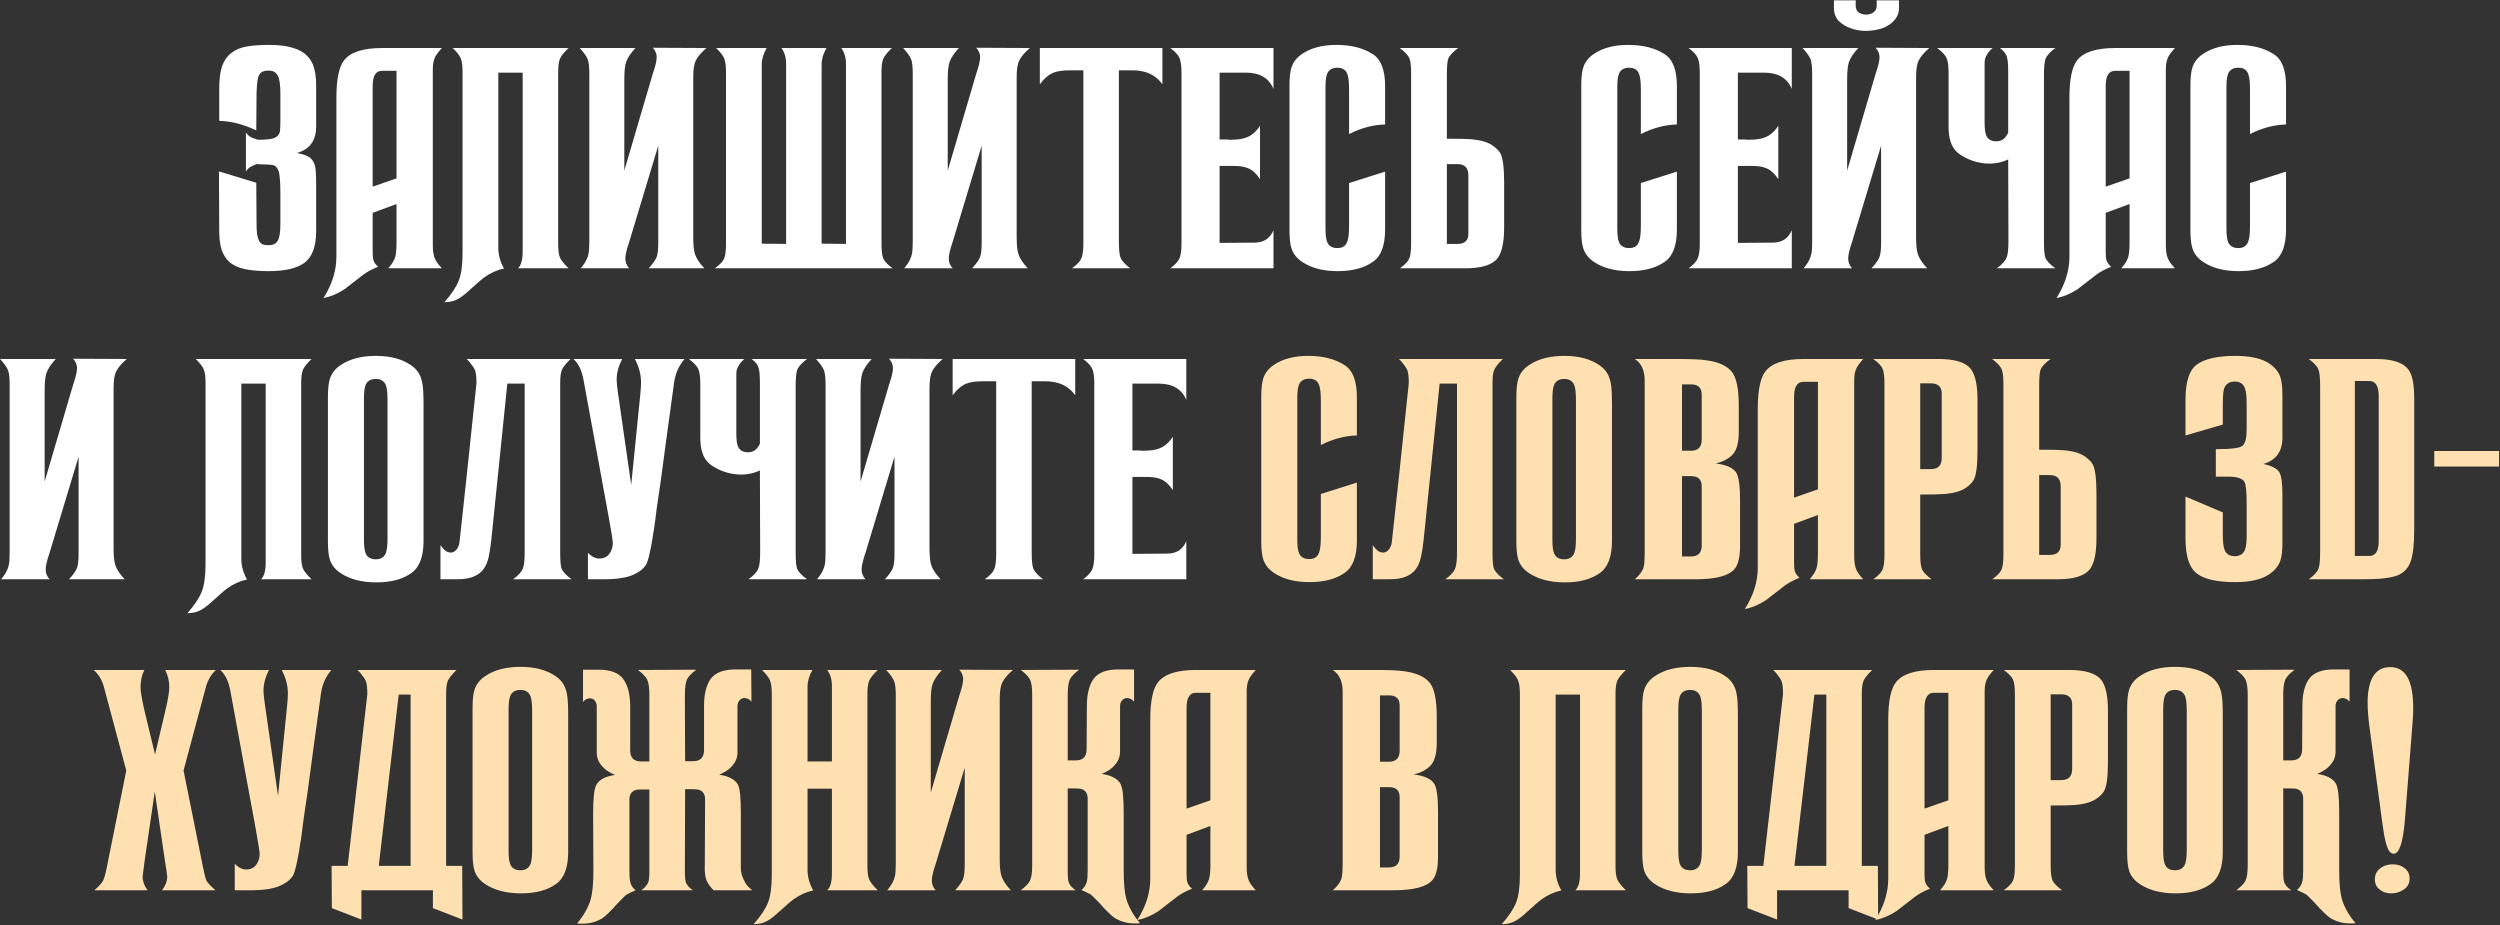
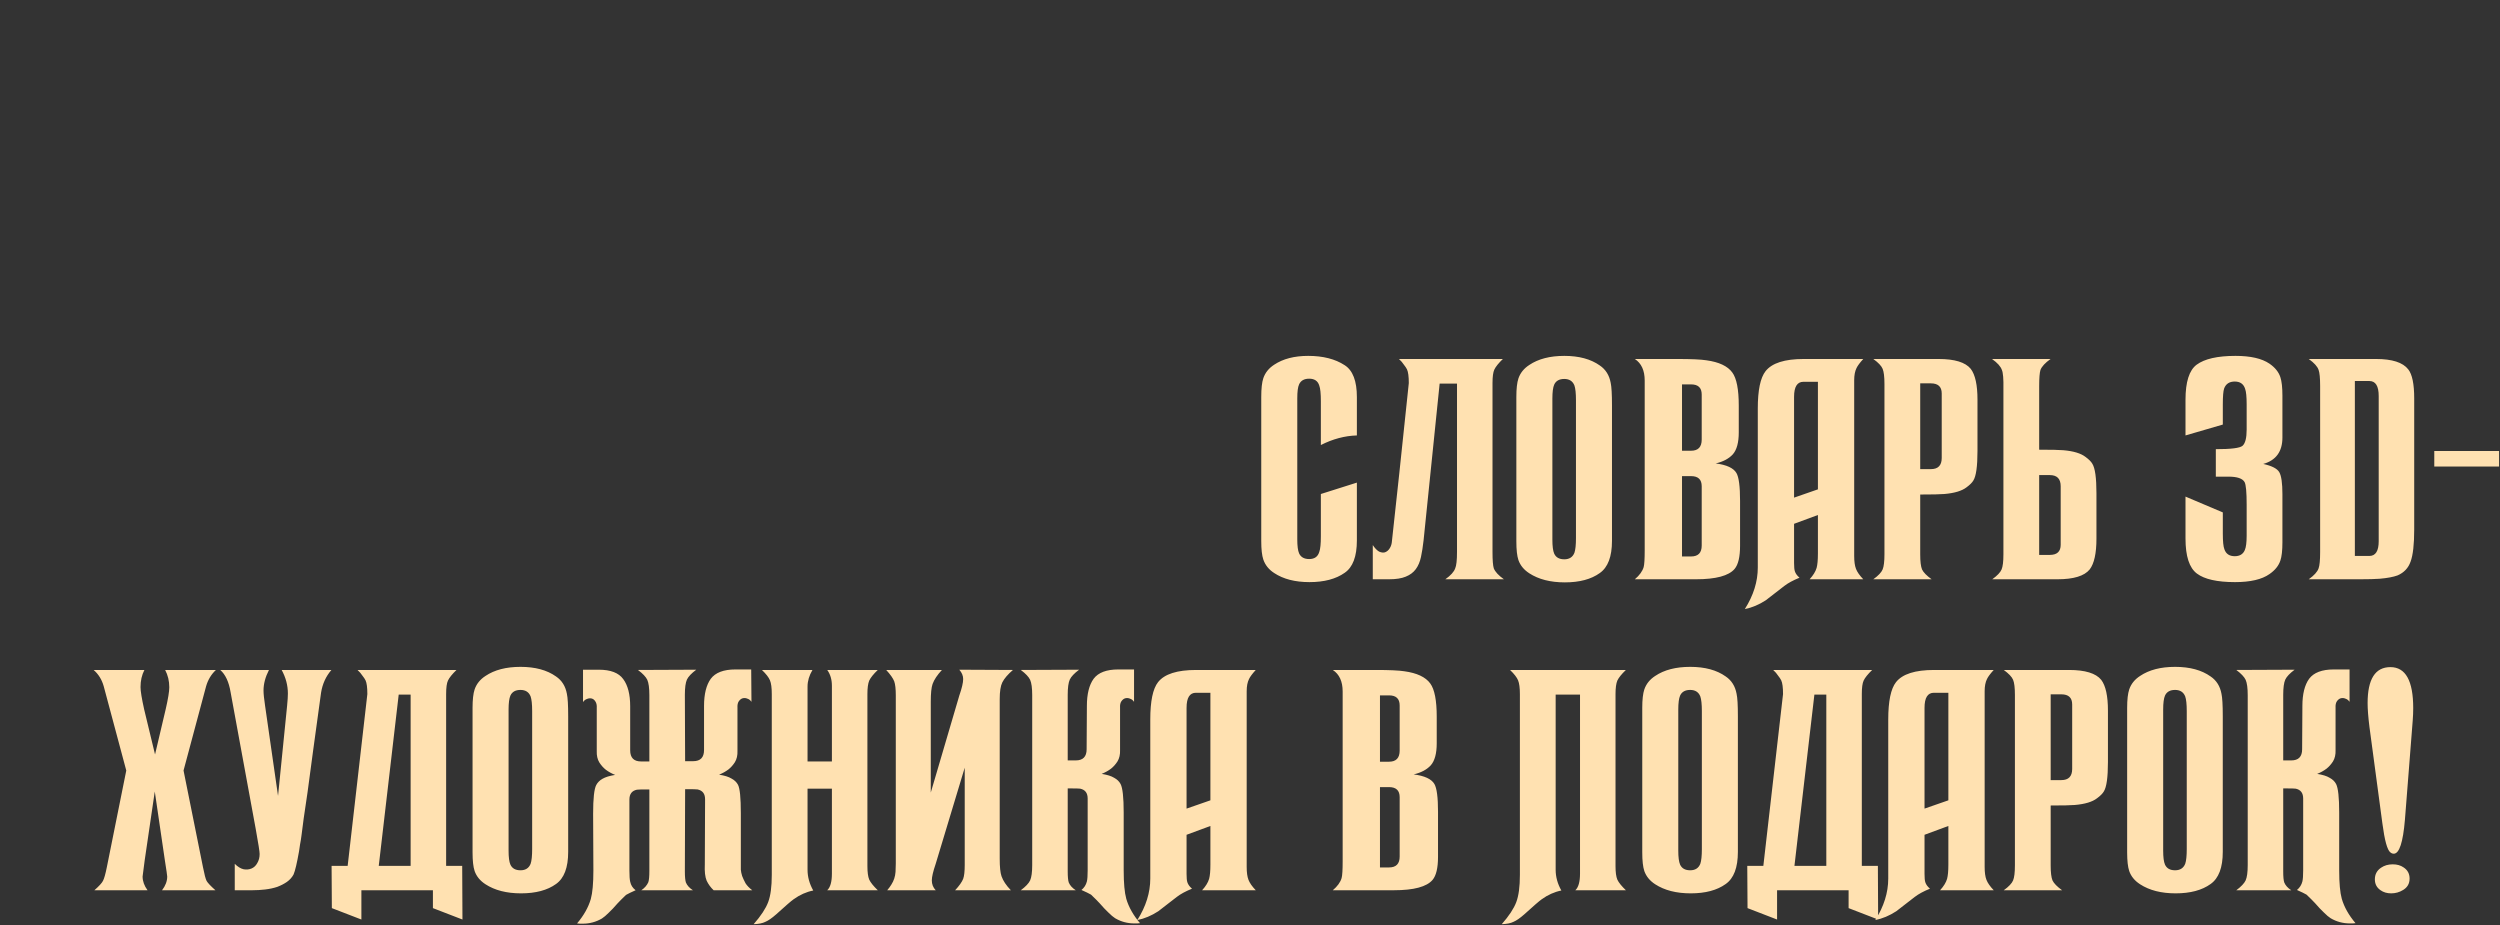
<svg xmlns="http://www.w3.org/2000/svg" width="1640" height="607" viewBox="0 0 1640 607" fill="none">
  <rect x="0" y="0" width="1640" height="607" fill="#333333" stroke="none" />
-   <path d="M171.69 91.68C174.863 91.567 177.3 91.283 179 90.83C180.7 90.263 181.89 89.527 182.57 88.62C183.363 87.6 183.76 86.297 183.76 84.71C183.873 83.123 183.93 81.197 183.93 78.93V61.25C183.93 55.357 183.306 51.39 182.06 49.35C180.926 47.31 178.943 46.29 176.11 46.29C174.636 46.29 173.39 46.517 172.37 46.97C171.463 47.31 170.67 48.047 169.99 49.18C169.423 50.2 169.026 51.673 168.8 53.6C168.573 55.527 168.403 58.077 168.29 61.25L168.12 85.56C159.846 81.593 151.743 79.497 143.81 79.27V58.19C143.81 52.07 144.433 47.14 145.68 43.4C147.04 39.66 149.08 36.77 151.8 34.73C154.52 32.577 157.92 31.16 162 30.48C166.08 29.8 170.953 29.46 176.62 29.46C182.853 29.46 187.953 30.083 191.92 31.33C195.886 32.463 199.003 34.163 201.27 36.43C203.536 38.583 205.123 41.303 206.03 44.59C206.936 47.877 207.39 51.56 207.39 55.64V83.01C207.39 92.19 203.196 97.97 194.81 100.35C197.643 100.917 199.91 101.597 201.61 102.39C203.31 103.183 204.556 104.317 205.35 105.79C206.256 107.15 206.823 108.963 207.05 111.23C207.276 113.497 207.39 116.5 207.39 120.24V151.69C207.39 161.55 204.896 168.407 199.91 172.26C194.923 176 187.046 177.87 176.28 177.87C170.5 177.87 165.513 177.473 161.32 176.68C157.24 175.887 153.84 174.47 151.12 172.43C148.513 170.277 146.586 167.387 145.34 163.76C144.206 160.02 143.696 155.203 143.81 149.31L143.64 112.42L168.12 119.9L168.29 146.08C168.29 149.14 168.403 151.633 168.63 153.56C168.97 155.487 169.423 157.017 169.99 158.15C170.67 159.17 171.463 159.907 172.37 160.36C173.39 160.7 174.636 160.87 176.11 160.87C178.943 160.87 180.926 159.963 182.06 158.15C183.306 156.223 183.93 152.597 183.93 147.27V126.19C183.93 121.657 183.76 118.143 183.42 115.65C183.193 113.157 182.626 111.343 181.72 110.21C180.926 108.963 179.736 108.283 178.15 108.17C176.563 107.943 174.523 107.83 172.03 107.83L168.29 107.66C167.043 108.113 165.796 108.68 164.55 109.36C163.416 109.927 162.34 110.947 161.32 112.42V86.92C162.453 88.507 163.643 89.583 164.89 90.15C166.25 90.603 167.666 91.113 169.14 91.68H171.69ZM289.869 31.5C287.602 33.993 286.129 35.977 285.449 37.45C284.429 39.49 283.919 42.153 283.919 45.44V160.7C283.919 164.327 284.315 167.16 285.109 169.2C285.902 171.24 287.489 173.507 289.869 176H254.679C257.059 173.393 258.589 170.9 259.269 168.52C259.835 166.48 260.119 163.363 260.119 159.17V133.84L244.479 139.62V165.29C244.479 167.897 244.649 169.71 244.989 170.73C245.442 172.203 246.462 173.62 248.049 174.98C243.855 176.68 240.512 178.493 238.019 180.42C230.312 186.427 226.289 189.543 225.949 189.77C221.415 192.717 216.825 194.643 212.179 195.55C217.845 186.597 220.679 177.53 220.679 168.35V63.97C220.679 51.957 222.379 43.797 225.779 39.49C229.972 34.163 238.302 31.5 250.769 31.5H289.869ZM250.599 46.46C246.519 46.46 244.479 49.747 244.479 56.32V122.45L260.119 117.01V46.46H250.599ZM372.964 31.5C370.131 34.22 368.261 36.543 367.354 38.47C366.561 40.397 366.164 43.343 366.164 47.31V160.19C366.164 164.157 366.561 167.103 367.354 169.03C368.261 170.957 370.131 173.28 372.964 176H339.814C341.854 174.073 342.874 170.447 342.874 165.12V47.65H326.894V162.57C326.894 167.217 328.141 171.75 330.634 176.17C326.101 177.077 321.794 179.003 317.714 181.95C316.241 182.97 312.444 186.257 306.324 191.81C303.491 194.303 301.111 195.947 299.184 196.74C297.371 197.647 294.821 198.157 291.534 198.27C296.294 192.83 299.468 188.013 301.054 183.82C302.641 179.627 303.434 173.677 303.434 165.97V47.31C303.434 43.23 303.038 40.227 302.244 38.3C301.451 36.373 299.694 34.107 296.974 31.5H372.964ZM454.766 155.26C454.766 160.7 455.163 164.553 455.956 166.82C456.976 169.767 459.016 172.827 462.076 176H425.526C428.246 173.053 430.003 170.56 430.796 168.52C431.476 166.707 431.816 163.647 431.816 159.34V95.59L412.776 158.66C411.076 163.647 410.226 167.273 410.226 169.54C410.226 172.033 411.076 174.187 412.776 176H380.986C382.12 174.64 383.026 173.393 383.706 172.26C384.5 171.013 385.123 169.71 385.576 168.35C386.03 166.99 386.313 165.517 386.426 163.93C386.54 162.343 386.596 160.53 386.596 158.49V48.16C386.596 43.967 386.256 40.907 385.576 38.98C384.783 36.94 383.026 34.447 380.306 31.5H416.856C413.796 34.787 411.756 37.847 410.736 40.68C409.943 42.947 409.546 46.8 409.546 52.24V111.91L428.246 48.33C429.946 43.457 430.796 39.83 430.796 37.45C430.796 35.297 429.946 33.257 428.246 31.33L463.436 31.5C460.036 34.447 457.713 37.167 456.466 39.66C455.333 41.927 454.766 45.61 454.766 50.71V155.26ZM468.943 176C472.229 173.62 474.269 171.467 475.063 169.54C475.856 167.613 476.253 164.327 476.253 159.68V47.31C476.253 43.23 475.856 40.227 475.063 38.3C474.269 36.373 472.513 34.107 469.793 31.5H502.943C500.789 35.127 499.713 38.753 499.713 42.38V159.85L515.693 160.02V41.87C515.693 37.79 514.673 34.333 512.633 31.5H542.213C540.059 35.127 538.983 38.753 538.983 42.38V159.85L554.963 160.02V41.87C554.963 37.79 553.943 34.333 551.903 31.5H585.053C582.219 34.22 580.349 36.543 579.443 38.47C578.649 40.397 578.253 43.343 578.253 47.31V159.68C578.253 164.327 578.649 167.613 579.443 169.54C580.236 171.467 582.276 173.62 585.563 176H468.943ZM666.934 155.26C666.934 160.7 667.331 164.553 668.124 166.82C669.144 169.767 671.184 172.827 674.244 176H637.694C640.414 173.053 642.171 170.56 642.964 168.52C643.644 166.707 643.984 163.647 643.984 159.34V95.59L624.944 158.66C623.244 163.647 622.394 167.273 622.394 169.54C622.394 172.033 623.244 174.187 624.944 176H593.154C594.287 174.64 595.194 173.393 595.874 172.26C596.667 171.013 597.291 169.71 597.744 168.35C598.197 166.99 598.481 165.517 598.594 163.93C598.707 162.343 598.764 160.53 598.764 158.49V48.16C598.764 43.967 598.424 40.907 597.744 38.98C596.951 36.94 595.194 34.447 592.474 31.5H629.024C625.964 34.787 623.924 37.847 622.904 40.68C622.111 42.947 621.714 46.8 621.714 52.24V111.91L640.414 48.33C642.114 43.457 642.964 39.83 642.964 37.45C642.964 35.297 642.114 33.257 640.414 31.33L675.604 31.5C672.204 34.447 669.881 37.167 668.634 39.66C667.501 41.927 666.934 45.61 666.934 50.71V155.26ZM733.981 158.15C733.981 163.477 734.321 167.047 735.001 168.86C735.907 171.127 738.061 173.507 741.461 176H703.211C706.497 173.62 708.537 171.467 709.331 169.54C710.237 167.613 710.691 164.327 710.691 159.68V46.12H701.851C697.317 46.12 693.747 46.63 691.141 47.65C687.854 49.01 684.851 51.56 682.131 55.3V31.5H762.541V55.3C758.234 49.18 751.661 46.12 742.821 46.12H733.981V158.15ZM835.411 31.5V58.36C832.464 51.22 826.401 47.65 817.221 47.65H800.051V91.51H804.811C805.944 91.623 806.397 91.68 806.171 91.68C806.057 91.68 806.284 91.68 806.851 91.68C811.724 91.68 815.351 91.17 817.731 90.15C821.131 88.903 824.077 86.353 826.571 82.5V117.52C824.191 113.893 821.584 111.513 818.751 110.38C816.484 109.36 813.311 108.85 809.231 108.85H800.051V159.34L822.831 159.17C828.951 159.17 833.144 156.45 835.411 151.01V176H767.751C770.811 173.733 772.794 171.58 773.701 169.54C774.607 167.5 775.061 164.213 775.061 159.68V47.82C775.061 43.287 774.607 40 773.701 37.96C772.794 35.92 770.811 33.767 767.751 31.5H835.411ZM884.994 87.94V59.21C884.994 54.223 884.654 50.823 883.974 49.01C883.067 45.95 880.857 44.42 877.344 44.42C874.057 44.42 871.847 45.667 870.714 48.16C869.92 49.86 869.524 52.92 869.524 57.34V149.82C869.524 154.127 869.92 157.187 870.714 159C871.847 161.493 874.057 162.74 877.344 162.74C880.857 162.74 883.067 161.153 883.974 157.98C884.654 156.167 884.994 152.767 884.994 147.78V120.07L908.624 112.59V150.5C908.624 161.04 905.96 168.123 900.634 171.75C894.854 175.83 887.147 177.87 877.514 177.87C868.107 177.87 860.4 175.887 854.394 171.92C850.88 169.653 848.5 166.707 847.254 163.08C846.347 160.36 845.894 156.337 845.894 151.01V56.32C845.894 50.88 846.347 46.8 847.254 44.08C848.5 40.453 850.88 37.507 854.394 35.24C860.174 31.387 867.597 29.46 876.664 29.46C886.41 29.46 894.4 31.5 900.634 35.58C905.96 38.98 908.624 45.95 908.624 56.49V81.65C900.69 81.877 892.814 83.973 884.994 87.94ZM949.145 160.02H956.115C960.875 160.02 963.255 157.81 963.255 153.39V114.97C963.255 110.097 960.875 107.66 956.115 107.66H949.145V160.02ZM925.685 51.05C925.798 44.59 925.458 40.453 924.665 38.64C923.871 36.373 921.718 33.993 918.205 31.5H956.625C953.111 33.993 950.901 36.373 949.995 38.64C949.428 40.453 949.145 44.023 949.145 49.35V91C957.078 91 962.348 91.113 964.955 91.34C971.641 91.907 976.515 93.38 979.575 95.76C981.728 97.347 983.201 98.82 983.995 100.18C985.808 103.013 986.715 109.473 986.715 119.56V149.31C986.715 158.943 985.241 165.687 982.295 169.54C978.781 173.847 971.755 176 961.215 176H918.375C921.661 173.62 923.701 171.467 924.495 169.54C925.288 167.613 925.685 164.327 925.685 159.68V51.05ZM1076.41 87.94V59.21C1076.41 54.223 1076.07 50.823 1075.39 49.01C1074.48 45.95 1072.27 44.42 1068.76 44.42C1065.47 44.42 1063.26 45.667 1062.13 48.16C1061.34 49.86 1060.94 52.92 1060.94 57.34V149.82C1060.94 154.127 1061.34 157.187 1062.13 159C1063.26 161.493 1065.47 162.74 1068.76 162.74C1072.27 162.74 1074.48 161.153 1075.39 157.98C1076.07 156.167 1076.41 152.767 1076.41 147.78V120.07L1100.04 112.59V150.5C1100.04 161.04 1097.38 168.123 1092.05 171.75C1086.27 175.83 1078.56 177.87 1068.93 177.87C1059.52 177.87 1051.82 175.887 1045.81 171.92C1042.3 169.653 1039.92 166.707 1038.67 163.08C1037.76 160.36 1037.31 156.337 1037.31 151.01V56.32C1037.31 50.88 1037.76 46.8 1038.67 44.08C1039.92 40.453 1042.3 37.507 1045.81 35.24C1051.59 31.387 1059.01 29.46 1068.08 29.46C1077.83 29.46 1085.82 31.5 1092.05 35.58C1097.38 38.98 1100.04 45.95 1100.04 56.49V81.65C1092.11 81.877 1084.23 83.973 1076.41 87.94ZM1175.41 31.5V58.36C1172.46 51.22 1166.4 47.65 1157.22 47.65H1140.05V91.51H1144.81C1145.94 91.623 1146.4 91.68 1146.17 91.68C1146.06 91.68 1146.28 91.68 1146.85 91.68C1151.72 91.68 1155.35 91.17 1157.73 90.15C1161.13 88.903 1164.08 86.353 1166.57 82.5V117.52C1164.19 113.893 1161.58 111.513 1158.75 110.38C1156.48 109.36 1153.31 108.85 1149.23 108.85H1140.05V159.34L1162.83 159.17C1168.95 159.17 1173.14 156.45 1175.41 151.01V176H1107.75C1110.81 173.733 1112.79 171.58 1113.7 169.54C1114.61 167.5 1115.06 164.213 1115.06 159.68V47.82C1115.06 43.287 1114.61 40 1113.7 37.96C1112.79 35.92 1110.81 33.767 1107.75 31.5H1175.41ZM1256.95 155.26C1256.95 160.7 1257.35 164.553 1258.14 166.82C1259.16 169.767 1261.2 172.827 1264.26 176H1227.71C1230.43 173.053 1232.19 170.56 1232.98 168.52C1233.66 166.707 1234 163.647 1234 159.34V95.59L1214.96 158.66C1213.26 163.647 1212.41 167.273 1212.41 169.54C1212.41 172.033 1213.26 174.187 1214.96 176H1183.17C1184.31 174.64 1185.21 173.393 1185.89 172.26C1186.69 171.013 1187.31 169.71 1187.76 168.35C1188.22 166.99 1188.5 165.517 1188.61 163.93C1188.73 162.343 1188.78 160.53 1188.78 158.49V48.16C1188.78 43.967 1188.44 40.907 1187.76 38.98C1186.97 36.94 1185.21 34.447 1182.49 31.5H1219.04C1215.98 34.787 1213.94 37.847 1212.92 40.68C1212.13 42.947 1211.73 46.8 1211.73 52.24V111.91L1230.43 48.33C1232.13 43.457 1232.98 39.83 1232.98 37.45C1232.98 35.297 1232.13 33.257 1230.43 31.33L1265.62 31.5C1262.22 34.447 1259.9 37.167 1258.65 39.66C1257.52 41.927 1256.95 45.61 1256.95 50.71V155.26ZM1231.11 0.22H1245.73V5.15C1245.73 8.437 1244.66 11.213 1242.5 13.48C1240.46 15.747 1237.86 17.447 1234.68 18.58C1231.51 19.6 1228.05 20.167 1224.31 20.28C1220.69 20.28 1217.29 19.713 1214.11 18.58C1210.94 17.447 1208.28 15.803 1206.12 13.65C1204.08 11.383 1203.06 8.55 1203.06 5.15V0.22H1217.34V3.79C1217.34 5.717 1218.02 7.19 1219.38 8.21C1220.86 9.117 1222.44 9.57 1224.14 9.57C1225.96 9.57 1227.54 9.117 1228.9 8.21C1230.38 7.19 1231.11 5.717 1231.11 3.79V0.22ZM1317.54 158.15L1317.37 104.6C1312.5 106.867 1307.28 107.717 1301.73 107.15C1296.29 106.583 1291.25 104.827 1286.6 101.88C1283.2 99.84 1280.88 96.893 1279.63 93.04C1278.61 90.207 1278.16 86.183 1278.27 80.97V47.82C1278.27 43.287 1277.82 40 1276.91 37.96C1276 36.033 1273.96 33.88 1270.79 31.5H1307.17C1304.45 33.767 1302.75 36.317 1302.07 39.15C1301.96 39.717 1301.9 40.85 1301.9 42.55C1301.9 44.25 1301.9 46.517 1301.9 49.35V80.29C1301.9 84.597 1302.3 87.543 1303.09 89.13C1304.22 91.51 1306.38 92.7 1309.55 92.7C1311.02 92.7 1312.38 92.36 1313.63 91.68C1314.99 90.887 1316.24 89.357 1317.37 87.09V47.48C1317.37 42.607 1317.14 39.49 1316.69 38.13C1316.24 35.637 1314.65 33.427 1311.93 31.5H1348.31C1344.91 33.993 1342.76 36.373 1341.85 38.64C1341.17 40.567 1340.83 44.137 1340.83 49.35V158.15C1340.83 163.477 1341.11 167.047 1341.68 168.86C1342.59 171.127 1344.8 173.507 1348.31 176H1309.89C1313.4 173.507 1315.56 171.127 1316.35 168.86C1317.14 167.047 1317.54 163.477 1317.54 158.15ZM1426.74 31.5C1424.48 33.993 1423 35.977 1422.32 37.45C1421.3 39.49 1420.79 42.153 1420.79 45.44V160.7C1420.79 164.327 1421.19 167.16 1421.98 169.2C1422.78 171.24 1424.36 173.507 1426.74 176H1391.55C1393.93 173.393 1395.46 170.9 1396.14 168.52C1396.71 166.48 1396.99 163.363 1396.99 159.17V133.84L1381.35 139.62V165.29C1381.35 167.897 1381.52 169.71 1381.86 170.73C1382.32 172.203 1383.34 173.62 1384.92 174.98C1380.73 176.68 1377.39 178.493 1374.89 180.42C1367.19 186.427 1363.16 189.543 1362.82 189.77C1358.29 192.717 1353.7 194.643 1349.05 195.55C1354.72 186.597 1357.55 177.53 1357.55 168.35V63.97C1357.55 51.957 1359.25 43.797 1362.65 39.49C1366.85 34.163 1375.18 31.5 1387.64 31.5H1426.74ZM1387.47 46.46C1383.39 46.46 1381.35 49.747 1381.35 56.32V122.45L1396.99 117.01V46.46H1387.47ZM1476.01 87.94V59.21C1476.01 54.223 1475.67 50.823 1474.99 49.01C1474.08 45.95 1471.87 44.42 1468.36 44.42C1465.07 44.42 1462.86 45.667 1461.73 48.16C1460.94 49.86 1460.54 52.92 1460.54 57.34V149.82C1460.54 154.127 1460.94 157.187 1461.73 159C1462.86 161.493 1465.07 162.74 1468.36 162.74C1471.87 162.74 1474.08 161.153 1474.99 157.98C1475.67 156.167 1476.01 152.767 1476.01 147.78V120.07L1499.64 112.59V150.5C1499.64 161.04 1496.98 168.123 1491.65 171.75C1485.87 175.83 1478.16 177.87 1468.53 177.87C1459.12 177.87 1451.42 175.887 1445.41 171.92C1441.9 169.653 1439.52 166.707 1438.27 163.08C1437.36 160.36 1436.91 156.337 1436.91 151.01V56.32C1436.91 50.88 1437.36 46.8 1438.27 44.08C1439.52 40.453 1441.9 37.507 1445.41 35.24C1451.19 31.387 1458.61 29.46 1467.68 29.46C1477.43 29.46 1485.42 31.5 1491.65 35.58C1496.98 38.98 1499.64 45.95 1499.64 56.49V81.65C1491.71 81.877 1483.83 83.973 1476.01 87.94ZM74.507 359.26C74.507 364.7 74.904 368.553 75.697 370.82C76.717 373.767 78.757 376.827 81.817 380H45.267C47.987 377.053 49.744 374.56 50.537 372.52C51.217 370.707 51.557 367.647 51.557 363.34V299.59L32.517 362.66C30.817 367.647 29.967 371.273 29.967 373.54C29.967 376.033 30.817 378.187 32.517 380H0.727C1.861 378.64 2.767 377.393 3.447 376.26C4.241 375.013 4.864 373.71 5.317 372.35C5.771 370.99 6.054 369.517 6.167 367.93C6.281 366.343 6.337 364.53 6.337 362.49V252.16C6.337 247.967 5.997 244.907 5.317 242.98C4.524 240.94 2.767 238.447 0.047 235.5H36.597C33.537 238.787 31.497 241.847 30.477 244.68C29.684 246.947 29.287 250.8 29.287 256.24V315.91L47.987 252.33C49.687 247.457 50.537 243.83 50.537 241.45C50.537 239.297 49.687 237.257 47.987 235.33L83.177 235.5C79.777 238.447 77.454 241.167 76.207 243.66C75.074 245.927 74.507 249.61 74.507 254.71V359.26ZM204.375 235.5C201.542 238.22 199.672 240.543 198.765 242.47C197.972 244.397 197.575 247.343 197.575 251.31V364.19C197.575 368.157 197.972 371.103 198.765 373.03C199.672 374.957 201.542 377.28 204.375 380H171.225C173.265 378.073 174.285 374.447 174.285 369.12V251.65H158.305V366.57C158.305 371.217 159.552 375.75 162.045 380.17C157.512 381.077 153.205 383.003 149.125 385.95C147.652 386.97 143.855 390.257 137.735 395.81C134.902 398.303 132.522 399.947 130.595 400.74C128.782 401.647 126.232 402.157 122.945 402.27C127.705 396.83 130.879 392.013 132.465 387.82C134.052 383.627 134.845 377.677 134.845 369.97V251.31C134.845 247.23 134.449 244.227 133.655 242.3C132.862 240.373 131.105 238.107 128.385 235.5H204.375ZM277.847 354.84C277.847 365.153 275.184 372.18 269.857 375.92C264.191 380 256.541 382.04 246.907 382.04C237.501 382.04 229.737 380.057 223.617 376.09C220.104 373.823 217.724 370.933 216.477 367.42C215.571 364.7 215.117 360.62 215.117 355.18V260.32C215.117 254.993 215.571 250.97 216.477 248.25C217.724 244.623 220.104 241.677 223.617 239.41C229.511 235.443 237.161 233.46 246.567 233.46C256.201 233.46 263.964 235.557 269.857 239.75C273.711 242.357 276.091 246.153 276.997 251.14C277.564 253.633 277.847 258.507 277.847 265.76V354.84ZM254.217 262.53C254.217 257.997 253.877 254.767 253.197 252.84C252.064 250.007 249.854 248.59 246.567 248.59C243.281 248.59 241.071 249.837 239.937 252.33C239.144 254.143 238.747 257.203 238.747 261.51V353.99C238.747 358.297 239.144 361.357 239.937 363.17C241.071 365.663 243.281 366.91 246.567 366.91C249.854 366.91 252.064 365.493 253.197 362.66C253.877 360.733 254.217 357.503 254.217 352.97V262.53ZM322.262 354.5C321.809 358.58 321.242 362.207 320.562 365.38C319.882 368.553 318.749 371.217 317.162 373.37C315.576 375.523 313.366 377.167 310.532 378.3C307.812 379.433 304.186 380 299.652 380H288.942V357.56C290.302 359.6 291.662 361.017 293.022 361.81C294.496 362.49 295.799 362.66 296.932 362.32C298.179 361.867 299.199 361.017 299.992 359.77C300.899 358.41 301.409 356.767 301.522 354.84L306.282 310.98L312.572 251.31C312.572 247.003 312.176 244 311.382 242.3C310.929 241.393 310.249 240.373 309.342 239.24C308.549 237.993 307.472 236.747 306.112 235.5H374.282C371.449 238.22 369.579 240.543 368.672 242.47C367.879 244.17 367.482 247.117 367.482 251.31V362.15C367.482 367.477 367.766 371.047 368.332 372.86C369.239 375.127 371.449 377.507 374.962 380H336.542C340.056 377.507 342.209 375.127 343.002 372.86C343.796 371.047 344.192 367.477 344.192 362.15V251.65H332.802L322.262 354.5ZM397.235 380H385.675V362.66C387.602 364.587 389.528 365.777 391.455 366.23C393.382 366.57 395.138 366.4 396.725 365.72C398.312 365.04 399.558 363.85 400.465 362.15C401.485 360.45 401.995 358.467 401.995 356.2C401.995 354.727 401.145 349.287 399.445 339.88L382.955 250.12C381.822 243.32 379.555 238.447 376.155 235.5H408.115C405.735 240.147 404.545 244.623 404.545 248.93C404.545 251.083 404.885 254.427 405.565 258.96L414.065 318.12L420.015 258.96C420.355 255.56 420.525 252.897 420.525 250.97C420.525 245.643 419.165 240.487 416.445 235.5H449.085C445.458 239.693 443.192 244.68 442.285 250.46C440.245 265.533 438.488 278.34 437.015 288.88C435.655 299.42 434.465 308.317 433.445 315.57C432.425 322.71 431.575 328.49 430.895 332.91C430.328 337.217 429.875 340.73 429.535 343.45C429.195 346.17 428.855 348.323 428.515 349.91C428.288 351.383 428.062 352.913 427.835 354.5C426.475 362.207 425.285 367.25 424.265 369.63C423.245 371.557 421.772 373.2 419.845 374.56C418.032 375.807 415.935 376.883 413.555 377.79C411.175 378.583 408.568 379.15 405.735 379.49C402.902 379.83 400.068 380 397.235 380ZM498.668 362.15L498.498 308.6C493.625 310.867 488.411 311.717 482.858 311.15C477.418 310.583 472.375 308.827 467.728 305.88C464.328 303.84 462.005 300.893 460.758 297.04C459.738 294.207 459.285 290.183 459.398 284.97V251.82C459.398 247.287 458.945 244 458.038 241.96C457.131 240.033 455.091 237.88 451.918 235.5H488.298C485.578 237.767 483.878 240.317 483.198 243.15C483.085 243.717 483.028 244.85 483.028 246.55C483.028 248.25 483.028 250.517 483.028 253.35V284.29C483.028 288.597 483.425 291.543 484.218 293.13C485.351 295.51 487.505 296.7 490.678 296.7C492.151 296.7 493.511 296.36 494.758 295.68C496.118 294.887 497.365 293.357 498.498 291.09V251.48C498.498 246.607 498.271 243.49 497.818 242.13C497.365 239.637 495.778 237.427 493.058 235.5H529.438C526.038 237.993 523.885 240.373 522.978 242.64C522.298 244.567 521.958 248.137 521.958 253.35V362.15C521.958 367.477 522.241 371.047 522.808 372.86C523.715 375.127 525.925 377.507 529.438 380H491.018C494.531 377.507 496.685 375.127 497.478 372.86C498.271 371.047 498.668 367.477 498.668 362.15ZM609.742 359.26C609.742 364.7 610.138 368.553 610.932 370.82C611.952 373.767 613.992 376.827 617.052 380H580.502C583.222 377.053 584.978 374.56 585.772 372.52C586.452 370.707 586.792 367.647 586.792 363.34V299.59L567.752 362.66C566.052 367.647 565.202 371.273 565.202 373.54C565.202 376.033 566.052 378.187 567.752 380H535.962C537.095 378.64 538.002 377.393 538.682 376.26C539.475 375.013 540.098 373.71 540.552 372.35C541.005 370.99 541.288 369.517 541.402 367.93C541.515 366.343 541.572 364.53 541.572 362.49V252.16C541.572 247.967 541.232 244.907 540.552 242.98C539.758 240.94 538.002 238.447 535.282 235.5H571.832C568.772 238.787 566.732 241.847 565.712 244.68C564.918 246.947 564.522 250.8 564.522 256.24V315.91L583.222 252.33C584.922 247.457 585.772 243.83 585.772 241.45C585.772 239.297 584.922 237.257 583.222 235.33L618.412 235.5C615.012 238.447 612.688 241.167 611.442 243.66C610.308 245.927 609.742 249.61 609.742 254.71V359.26ZM676.788 362.15C676.788 367.477 677.128 371.047 677.808 372.86C678.715 375.127 680.868 377.507 684.268 380H646.018C649.305 377.62 651.345 375.467 652.138 373.54C653.045 371.613 653.498 368.327 653.498 363.68V250.12H644.658C640.125 250.12 636.555 250.63 633.948 251.65C630.661 253.01 627.658 255.56 624.938 259.3V235.5H705.348V259.3C701.042 253.18 694.468 250.12 685.628 250.12H676.788V362.15ZM778.218 235.5V262.36C775.272 255.22 769.208 251.65 760.028 251.65H742.858V295.51H747.618C748.752 295.623 749.205 295.68 748.978 295.68C748.865 295.68 749.092 295.68 749.658 295.68C754.532 295.68 758.158 295.17 760.538 294.15C763.938 292.903 766.885 290.353 769.378 286.5V321.52C766.998 317.893 764.392 315.513 761.558 314.38C759.292 313.36 756.118 312.85 752.038 312.85H742.858V363.34L765.638 363.17C771.758 363.17 775.952 360.45 778.218 355.01V380H710.558C713.618 377.733 715.602 375.58 716.508 373.54C717.415 371.5 717.868 368.213 717.868 363.68V251.82C717.868 247.287 717.415 244 716.508 241.96C715.602 239.92 713.618 237.767 710.558 235.5H778.218Z" fill="white" />
  <path d="M866.483 291.94V263.21C866.483 258.223 866.143 254.823 865.463 253.01C864.556 249.95 862.346 248.42 858.833 248.42C855.546 248.42 853.336 249.667 852.203 252.16C851.41 253.86 851.013 256.92 851.013 261.34V353.82C851.013 358.127 851.41 361.187 852.203 363C853.336 365.493 855.546 366.74 858.833 366.74C862.346 366.74 864.556 365.153 865.463 361.98C866.143 360.167 866.483 356.767 866.483 351.78V324.07L890.113 316.59V354.5C890.113 365.04 887.45 372.123 882.123 375.75C876.343 379.83 868.636 381.87 859.003 381.87C849.596 381.87 841.89 379.887 835.883 375.92C832.37 373.653 829.99 370.707 828.743 367.08C827.836 364.36 827.383 360.337 827.383 355.01V260.32C827.383 254.88 827.836 250.8 828.743 248.08C829.99 244.453 832.37 241.507 835.883 239.24C841.663 235.387 849.086 233.46 858.153 233.46C867.9 233.46 875.89 235.5 882.123 239.58C887.45 242.98 890.113 249.95 890.113 260.49V285.65C882.18 285.877 874.303 287.973 866.483 291.94ZM933.864 354.5C933.411 358.58 932.844 362.207 932.164 365.38C931.484 368.553 930.351 371.217 928.764 373.37C927.177 375.523 924.967 377.167 922.134 378.3C919.414 379.433 915.787 380 911.254 380H900.544V357.56C901.904 359.6 903.264 361.017 904.624 361.81C906.097 362.49 907.401 362.66 908.534 362.32C909.781 361.867 910.801 361.017 911.594 359.77C912.501 358.41 913.011 356.767 913.124 354.84L917.884 310.98L924.174 251.31C924.174 247.003 923.777 244 922.984 242.3C922.531 241.393 921.851 240.373 920.944 239.24C920.151 237.993 919.074 236.747 917.714 235.5H985.884C983.051 238.22 981.181 240.543 980.274 242.47C979.481 244.17 979.084 247.117 979.084 251.31V362.15C979.084 367.477 979.367 371.047 979.934 372.86C980.841 375.127 983.051 377.507 986.564 380H948.144C951.657 377.507 953.811 375.127 954.604 372.86C955.397 371.047 955.794 367.477 955.794 362.15V251.65H944.404L933.864 354.5ZM1057.46 354.84C1057.46 365.153 1054.79 372.18 1049.47 375.92C1043.8 380 1036.15 382.04 1026.52 382.04C1017.11 382.04 1009.35 380.057 1003.23 376.09C999.713 373.823 997.333 370.933 996.087 367.42C995.18 364.7 994.727 360.62 994.727 355.18V260.32C994.727 254.993 995.18 250.97 996.087 248.25C997.333 244.623 999.713 241.677 1003.23 239.41C1009.12 235.443 1016.77 233.46 1026.18 233.46C1035.81 233.46 1043.57 235.557 1049.47 239.75C1053.32 242.357 1055.7 246.153 1056.61 251.14C1057.17 253.633 1057.46 258.507 1057.46 265.76V354.84ZM1033.83 262.53C1033.83 257.997 1033.49 254.767 1032.81 252.84C1031.67 250.007 1029.46 248.59 1026.18 248.59C1022.89 248.59 1020.68 249.837 1019.55 252.33C1018.75 254.143 1018.36 257.203 1018.36 261.51V353.99C1018.36 358.297 1018.75 361.357 1019.55 363.17C1020.68 365.663 1022.89 366.91 1026.18 366.91C1029.46 366.91 1031.67 365.493 1032.81 362.66C1033.49 360.733 1033.83 357.503 1033.83 352.97V262.53ZM1100.51 235.5C1109.47 235.5 1115.76 235.783 1119.38 236.35C1127.66 237.483 1133.32 240.147 1136.38 244.34C1139.22 248.193 1140.63 255.447 1140.63 266.1V283.61C1140.63 290.297 1139.33 295.113 1136.72 298.06C1134.12 300.893 1130.38 302.877 1125.5 304.01C1132.64 304.917 1137.18 307.013 1139.1 310.3C1140.69 313.02 1141.48 319.083 1141.48 328.49V358.07C1141.48 365.323 1140.29 370.367 1137.91 373.2C1134.06 377.733 1125.62 380 1112.58 380H1072.46C1075.52 377.393 1077.45 374.73 1078.24 372.01C1078.7 370.31 1078.92 366.683 1078.92 361.13V249.61C1078.92 243.037 1076.77 238.333 1072.46 235.5H1100.51ZM1103.4 365.04H1109.35C1114 365.04 1116.32 362.66 1116.32 357.9V318.97C1116.32 314.55 1114 312.34 1109.35 312.34H1103.4V365.04ZM1103.4 295.68H1109.35C1114 295.68 1116.32 293.243 1116.32 288.37V258.79C1116.32 254.37 1114 252.16 1109.35 252.16H1103.4V295.68ZM1222.3 235.5C1220.03 237.993 1218.56 239.977 1217.88 241.45C1216.86 243.49 1216.35 246.153 1216.35 249.44V364.7C1216.35 368.327 1216.74 371.16 1217.54 373.2C1218.33 375.24 1219.92 377.507 1222.3 380H1187.11C1189.49 377.393 1191.02 374.9 1191.7 372.52C1192.26 370.48 1192.55 367.363 1192.55 363.17V337.84L1176.91 343.62V369.29C1176.91 371.897 1177.08 373.71 1177.42 374.73C1177.87 376.203 1178.89 377.62 1180.48 378.98C1176.28 380.68 1172.94 382.493 1170.45 384.42C1162.74 390.427 1158.72 393.543 1158.38 393.77C1153.84 396.717 1149.25 398.643 1144.61 399.55C1150.27 390.597 1153.11 381.53 1153.11 372.35V267.97C1153.11 255.957 1154.81 247.797 1158.21 243.49C1162.4 238.163 1170.73 235.5 1183.2 235.5H1222.3ZM1183.03 250.46C1178.95 250.46 1176.91 253.747 1176.91 260.32V326.45L1192.55 321.01V250.46H1183.03ZM1271.73 235.5C1282.27 235.5 1289.3 237.653 1292.81 241.96C1295.76 245.813 1297.23 252.557 1297.23 262.19V295.85C1297.23 305.937 1296.32 312.397 1294.51 315.23C1293.72 316.59 1292.24 318.063 1290.09 319.65C1287.03 322.03 1282.16 323.503 1275.47 324.07C1272.86 324.297 1267.59 324.41 1259.66 324.41V363.68C1259.66 368.327 1260.06 371.613 1260.85 373.54C1261.76 375.467 1263.85 377.62 1267.14 380H1228.89C1232.18 377.62 1234.22 375.467 1235.01 373.54C1235.8 371.613 1236.2 368.327 1236.2 363.68V251.82C1236.2 247.173 1235.8 243.887 1235.01 241.96C1234.22 240.033 1232.18 237.88 1228.89 235.5H1271.73ZM1259.66 307.75H1266.63C1271.39 307.75 1273.77 305.313 1273.77 300.44V258.11C1273.77 253.69 1271.39 251.48 1266.63 251.48H1259.66V307.75ZM1337.7 364.02H1344.67C1349.43 364.02 1351.81 361.81 1351.81 357.39V318.97C1351.81 314.097 1349.43 311.66 1344.67 311.66H1337.7V364.02ZM1314.24 255.05C1314.36 248.59 1314.02 244.453 1313.22 242.64C1312.43 240.373 1310.28 237.993 1306.76 235.5H1345.18C1341.67 237.993 1339.46 240.373 1338.55 242.64C1337.99 244.453 1337.7 248.023 1337.7 253.35V295C1345.64 295 1350.91 295.113 1353.51 295.34C1360.2 295.907 1365.07 297.38 1368.13 299.76C1370.29 301.347 1371.76 302.82 1372.55 304.18C1374.37 307.013 1375.27 313.473 1375.27 323.56V353.31C1375.27 362.943 1373.8 369.687 1370.85 373.54C1367.34 377.847 1360.31 380 1349.77 380H1306.93C1310.22 377.62 1312.26 375.467 1313.05 373.54C1313.85 371.613 1314.24 368.327 1314.24 363.68V255.05ZM1497.27 355.69C1497.27 361.13 1496.82 365.153 1495.91 367.76C1494.78 371.16 1492.4 374.107 1488.77 376.6C1483.78 380.113 1476.25 381.87 1466.16 381.87C1454.49 381.87 1446.16 380 1441.17 376.26C1436.18 372.52 1433.69 364.87 1433.69 353.31V325.77L1458.17 336.14V350.08C1458.17 355.18 1458.51 358.58 1459.19 360.28C1460.21 363.34 1462.48 364.87 1465.99 364.87C1469.28 364.87 1471.49 363.51 1472.62 360.79C1473.41 358.977 1473.81 355.803 1473.81 351.27V331.04C1473.81 322.88 1473.36 317.95 1472.45 316.25C1471.09 313.87 1467.58 312.68 1461.91 312.68H1453.58V294.66C1463.55 294.66 1469.39 293.923 1471.09 292.45C1472.9 290.863 1473.81 287.293 1473.81 281.74V265.25C1473.81 260.263 1473.47 256.863 1472.79 255.05C1471.77 251.877 1469.5 250.29 1465.99 250.29C1462.48 250.29 1460.15 251.82 1459.02 254.88C1458.45 256.58 1458.17 260.037 1458.17 265.25V278.51L1433.69 285.65V262.19C1433.69 250.517 1436.13 242.867 1441 239.24C1446.21 235.387 1454.71 233.46 1466.5 233.46C1476.36 233.46 1483.78 235.16 1488.77 238.56C1492.4 241.053 1494.78 244 1495.91 247.4C1496.82 250.12 1497.27 254.2 1497.27 259.64V287.01C1497.27 296.19 1493.08 301.97 1484.69 304.35C1490.36 305.597 1493.87 307.41 1495.23 309.79C1496.59 312.17 1497.27 316.987 1497.27 324.24V355.69ZM1558.73 235.5C1569.27 235.5 1576.3 237.767 1579.81 242.3C1582.42 245.587 1583.72 251.933 1583.72 261.34V347.36C1583.72 357.107 1582.93 364.133 1581.34 368.44C1579.87 372.633 1577.03 375.637 1572.84 377.45C1570.12 378.47 1566.21 379.207 1561.11 379.66C1557.94 379.887 1553.74 380 1548.53 380H1514.53C1518.04 377.507 1520.2 375.127 1520.99 372.86C1521.67 371.047 1522.01 367.477 1522.01 362.15V253.35C1522.01 248.023 1521.67 244.453 1520.99 242.64C1520.2 240.373 1518.04 237.993 1514.53 235.5H1558.73ZM1560.43 259.81C1560.43 253.237 1558.39 249.95 1554.31 249.95H1544.79V364.7H1554.31C1558.39 364.7 1560.43 361.47 1560.43 355.01V259.81ZM1596.89 295.85H1639.39V306.05H1596.89V295.85ZM101.704 494.92L108.674 465.34C110.261 458.427 111.054 453.61 111.054 450.89C111.054 446.697 110.147 442.9 108.334 439.5H141.654C138.594 442.333 136.441 445.903 135.194 450.21L120.404 505.46L133.154 568.87C134.061 573.517 134.854 576.52 135.534 577.88C136.327 579.24 138.254 581.28 141.314 584H106.294C108.561 581.053 109.694 578.05 109.694 574.99C109.694 574.423 109.184 570.91 108.164 564.45L101.534 519.23L94.904 564.45C93.997 571.023 93.544 574.537 93.544 574.99C93.544 578.05 94.621 581.053 96.774 584H61.924C64.984 581.28 66.854 579.24 67.534 577.88C68.327 576.407 69.177 573.403 70.084 568.87L82.834 505.46L68.044 450.21C66.797 445.79 64.587 442.22 61.414 439.5H94.734C93.034 442.787 92.184 446.527 92.184 450.72C92.184 453.327 92.977 458.2 94.564 465.34L101.704 494.92ZM165.56 584H154V566.66C155.927 568.587 157.854 569.777 159.78 570.23C161.707 570.57 163.464 570.4 165.05 569.72C166.637 569.04 167.884 567.85 168.79 566.15C169.81 564.45 170.32 562.467 170.32 560.2C170.32 558.727 169.47 553.287 167.77 543.88L151.28 454.12C150.147 447.32 147.88 442.447 144.48 439.5H176.44C174.06 444.147 172.87 448.623 172.87 452.93C172.87 455.083 173.21 458.427 173.89 462.96L182.39 522.12L188.34 462.96C188.68 459.56 188.85 456.897 188.85 454.97C188.85 449.643 187.49 444.487 184.77 439.5H217.41C213.784 443.693 211.517 448.68 210.61 454.46C208.57 469.533 206.814 482.34 205.34 492.88C203.98 503.42 202.79 512.317 201.77 519.57C200.75 526.71 199.9 532.49 199.22 536.91C198.654 541.217 198.2 544.73 197.86 547.45C197.52 550.17 197.18 552.323 196.84 553.91C196.614 555.383 196.387 556.913 196.16 558.5C194.8 566.207 193.61 571.25 192.59 573.63C191.57 575.557 190.097 577.2 188.17 578.56C186.357 579.807 184.26 580.883 181.88 581.79C179.5 582.583 176.894 583.15 174.06 583.49C171.227 583.83 168.394 584 165.56 584ZM217.523 568.02H228.063L240.983 455.31C240.983 451.003 240.587 448 239.793 446.3C239.34 445.393 238.66 444.373 237.753 443.24C236.96 441.993 235.883 440.747 234.523 439.5H299.463C296.63 442.22 294.76 444.543 293.853 446.47C293.06 448.17 292.663 451.117 292.663 455.31V568.02H303.203L303.373 603.21L283.993 595.73V584H237.073V603.21L217.693 595.73L217.523 568.02ZM248.463 568.02H269.373V455.65H261.553L248.463 568.02ZM372.725 558.84C372.725 569.153 370.062 576.18 364.735 579.92C359.069 584 351.419 586.04 341.785 586.04C332.379 586.04 324.615 584.057 318.495 580.09C314.982 577.823 312.602 574.933 311.355 571.42C310.449 568.7 309.995 564.62 309.995 559.18V464.32C309.995 458.993 310.449 454.97 311.355 452.25C312.602 448.623 314.982 445.677 318.495 443.41C324.389 439.443 332.039 437.46 341.445 437.46C351.079 437.46 358.842 439.557 364.735 443.75C368.589 446.357 370.969 450.153 371.875 455.14C372.442 457.633 372.725 462.507 372.725 469.76V558.84ZM349.095 466.53C349.095 461.997 348.755 458.767 348.075 456.84C346.942 454.007 344.732 452.59 341.445 452.59C338.159 452.59 335.949 453.837 334.815 456.33C334.022 458.143 333.625 461.203 333.625 465.51V557.99C333.625 562.297 334.022 565.357 334.815 567.17C335.949 569.663 338.159 570.91 341.445 570.91C344.732 570.91 346.942 569.493 348.075 566.66C348.755 564.733 349.095 561.503 349.095 556.97V466.53ZM462.36 567L462.53 524.33C462.53 520.703 460.887 518.55 457.6 517.87C457.26 517.757 454.54 517.7 449.44 517.7L449.27 571.59C449.27 575.103 449.497 577.54 449.95 578.9C450.744 580.827 452.274 582.527 454.54 584H420.71C422.864 582.527 424.394 580.77 425.3 578.73C425.754 577.37 425.98 574.933 425.98 571.42V517.87C420.88 517.87 418.16 517.927 417.82 518.04C414.534 518.72 412.89 520.873 412.89 524.5V571.08C412.89 574.593 413.06 577.03 413.4 578.39C413.854 580.657 415.044 582.527 416.97 584C414.137 585.247 412.04 586.267 410.68 587.06C408.3 589.327 406.43 591.197 405.07 592.67C402.917 595.163 400.99 597.203 399.29 598.79C397.59 600.49 396.117 601.737 394.87 602.53C391.017 604.797 386.824 605.93 382.29 605.93C381.724 605.93 381.1 605.93 380.42 605.93C379.74 605.93 379.117 605.873 378.55 605.76C382.97 600.547 385.974 595.22 387.56 589.78C388.694 585.7 389.26 579.467 389.26 571.08L389.09 533.68C389.09 523.82 389.77 517.587 391.13 514.98C392.037 513.28 393.397 511.92 395.21 510.9C397.137 509.767 399.914 508.917 403.54 508.35C401.274 507.443 399.234 506.31 397.42 504.95C395.834 503.703 394.417 502.117 393.17 500.19C391.924 498.15 391.357 495.657 391.47 492.71V464.49C391.584 462.677 391.3 461.26 390.62 460.24C389.94 459.107 389.09 458.427 388.07 458.2C387.05 457.973 386.03 458.087 385.01 458.54C383.99 458.88 383.14 459.56 382.46 460.58V439.33H392.83C400.537 439.33 405.864 441.37 408.81 445.45C411.87 449.53 413.4 455.48 413.4 463.3V492.2C413.4 497.073 415.78 499.51 420.54 499.51H425.98V455.99C425.98 451.343 425.527 448 424.62 445.96C423.714 444.033 421.674 441.88 418.5 439.5L456.75 439.33C453.577 441.71 451.537 443.863 450.63 445.79C449.724 447.83 449.27 451.173 449.27 455.82L449.44 499.34H454.71C459.47 499.34 461.85 496.903 461.85 492.03V463.13C461.85 455.31 463.324 449.36 466.27 445.28C469.33 441.2 474.714 439.16 482.42 439.16H492.79L492.96 460.41C492.28 459.39 491.43 458.71 490.41 458.37C489.39 457.917 488.37 457.803 487.35 458.03C486.33 458.257 485.424 458.937 484.63 460.07C483.95 461.09 483.667 462.507 483.78 464.32V492.54C483.894 495.487 483.327 497.98 482.08 500.02C480.834 501.947 479.417 503.533 477.83 504.78C476.017 506.14 473.977 507.273 471.71 508.18C475.337 508.747 478.057 509.597 479.87 510.73C481.797 511.75 483.214 513.11 484.12 514.81C485.367 517.19 485.99 523.423 485.99 533.51V567C485.99 568.02 485.99 569.21 485.99 570.57C486.104 571.817 486.387 573.177 486.84 574.65C487.407 576.123 488.144 577.71 489.05 579.41C490.07 580.997 491.544 582.527 493.47 584H468.14C466.214 582.187 464.684 580.09 463.55 577.71C462.53 575.217 462.134 571.647 462.36 567ZM542.669 584C544.709 582.073 545.729 578.447 545.729 573.12V517.36H529.749V570.57C529.749 575.217 530.996 579.75 533.489 584.17C528.956 585.077 524.649 587.003 520.569 589.95C519.096 590.97 515.299 594.257 509.179 599.81C506.346 602.303 503.966 603.947 502.039 604.74C500.226 605.647 497.676 606.157 494.389 606.27C499.149 600.83 502.323 596.013 503.909 591.82C505.496 587.627 506.289 581.677 506.289 573.97V455.31C506.289 451.23 505.893 448.227 505.099 446.3C504.306 444.373 502.549 442.107 499.829 439.5H532.979C530.826 443.127 529.749 446.753 529.749 450.38V499.51H545.729V449.87C545.729 445.79 544.709 442.333 542.669 439.5H575.819C572.986 442.22 571.116 444.543 570.209 446.47C569.416 448.397 569.019 451.343 569.019 455.31V568.19C569.019 572.157 569.416 575.103 570.209 577.03C571.116 578.957 572.986 581.28 575.819 584H542.669ZM655.811 563.26C655.811 568.7 656.208 572.553 657.001 574.82C658.021 577.767 660.061 580.827 663.121 584H626.571C629.291 581.053 631.048 578.56 631.841 576.52C632.521 574.707 632.861 571.647 632.861 567.34V503.59L613.821 566.66C612.121 571.647 611.271 575.273 611.271 577.54C611.271 580.033 612.121 582.187 613.821 584H582.031C583.164 582.64 584.071 581.393 584.751 580.26C585.544 579.013 586.168 577.71 586.621 576.35C587.074 574.99 587.358 573.517 587.471 571.93C587.584 570.343 587.641 568.53 587.641 566.49V456.16C587.641 451.967 587.301 448.907 586.621 446.98C585.828 444.94 584.071 442.447 581.351 439.5H617.901C614.841 442.787 612.801 445.847 611.781 448.68C610.988 450.947 610.591 454.8 610.591 460.24V519.91L629.291 456.33C630.991 451.457 631.841 447.83 631.841 445.45C631.841 443.297 630.991 441.257 629.291 439.33L664.481 439.5C661.081 442.447 658.758 445.167 657.511 447.66C656.378 449.927 655.811 453.61 655.811 458.71V563.26ZM722.688 507.67C726.314 508.237 729.034 509.087 730.848 510.22C732.774 511.24 734.191 512.6 735.098 514.3C736.458 516.907 737.138 523.14 737.138 533V570.91C737.138 579.297 737.704 585.53 738.838 589.61C740.424 595.05 743.428 600.377 747.848 605.59C747.281 605.703 746.658 605.76 745.978 605.76C745.298 605.76 744.674 605.76 744.108 605.76C739.574 605.76 735.381 604.627 731.528 602.36C730.281 601.567 728.808 600.32 727.108 598.62C725.408 597.033 723.481 594.993 721.328 592.5C719.968 591.027 718.098 589.157 715.718 586.89C714.358 586.097 712.261 585.077 709.428 583.83C711.241 582.357 712.431 580.487 712.998 578.22C713.338 576.86 713.508 574.423 713.508 570.91V523.82C713.508 520.193 711.864 518.04 708.578 517.36C708.238 517.247 705.518 517.19 700.418 517.19V571.59C700.418 575.103 700.644 577.54 701.098 578.9C701.891 580.827 703.421 582.527 705.688 584H669.648C672.821 581.62 674.861 579.467 675.768 577.54C676.674 575.5 677.128 572.157 677.128 567.51V455.99C677.128 451.343 676.674 448 675.768 445.96C674.861 444.033 672.821 441.88 669.648 439.5L707.898 439.33C704.724 441.71 702.684 443.863 701.778 445.79C700.871 447.83 700.418 451.173 700.418 455.82V498.83H705.688C710.448 498.83 712.828 496.393 712.828 491.52L712.998 463.13C712.998 455.31 714.471 449.36 717.417 445.28C720.478 441.2 725.861 439.16 733.568 439.16H743.938V460.41C743.258 459.39 742.408 458.71 741.388 458.37C740.368 457.917 739.348 457.803 738.328 458.03C737.308 458.257 736.401 458.937 735.608 460.07C734.928 461.09 734.644 462.507 734.758 464.32V492.03C734.871 494.977 734.304 497.47 733.058 499.51C731.811 501.437 730.394 503.023 728.808 504.27C726.994 505.63 724.954 506.763 722.688 507.67ZM823.775 439.5C821.508 441.993 820.035 443.977 819.355 445.45C818.335 447.49 817.825 450.153 817.825 453.44V568.7C817.825 572.327 818.222 575.16 819.015 577.2C819.808 579.24 821.395 581.507 823.775 584H788.585C790.965 581.393 792.495 578.9 793.175 576.52C793.742 574.48 794.025 571.363 794.025 567.17V541.84L778.385 547.62V573.29C778.385 575.897 778.555 577.71 778.895 578.73C779.348 580.203 780.368 581.62 781.955 582.98C777.762 584.68 774.418 586.493 771.925 588.42C764.218 594.427 760.195 597.543 759.855 597.77C755.322 600.717 750.732 602.643 746.085 603.55C751.752 594.597 754.585 585.53 754.585 576.35V471.97C754.585 459.957 756.285 451.797 759.685 447.49C763.878 442.163 772.208 439.5 784.675 439.5H823.775ZM784.505 454.46C780.425 454.46 778.385 457.747 778.385 464.32V530.45L794.025 525.01V454.46H784.505ZM902.372 439.5C911.326 439.5 917.616 439.783 921.242 440.35C929.516 441.483 935.182 444.147 938.242 448.34C941.076 452.193 942.492 459.447 942.492 470.1V487.61C942.492 494.297 941.189 499.113 938.582 502.06C935.976 504.893 932.236 506.877 927.362 508.01C934.502 508.917 939.036 511.013 940.962 514.3C942.549 517.02 943.342 523.083 943.342 532.49V562.07C943.342 569.323 942.152 574.367 939.772 577.2C935.919 581.733 927.476 584 914.442 584H874.322C877.382 581.393 879.309 578.73 880.102 576.01C880.556 574.31 880.782 570.683 880.782 565.13V453.61C880.782 447.037 878.629 442.333 874.322 439.5H902.372ZM905.262 569.04H911.212C915.859 569.04 918.182 566.66 918.182 561.9V522.97C918.182 518.55 915.859 516.34 911.212 516.34H905.262V569.04ZM905.262 499.68H911.212C915.859 499.68 918.182 497.243 918.182 492.37V462.79C918.182 458.37 915.859 456.16 911.212 456.16H905.262V499.68ZM1066.58 439.5C1063.74 442.22 1061.87 444.543 1060.97 446.47C1060.17 448.397 1059.78 451.343 1059.78 455.31V568.19C1059.78 572.157 1060.17 575.103 1060.97 577.03C1061.87 578.957 1063.74 581.28 1066.58 584H1033.43C1035.47 582.073 1036.49 578.447 1036.49 573.12V455.65H1020.51V570.57C1020.51 575.217 1021.75 579.75 1024.25 584.17C1019.71 585.077 1015.41 587.003 1011.33 589.95C1009.85 590.97 1006.06 594.257 999.938 599.81C997.104 602.303 994.724 603.947 992.798 604.74C990.984 605.647 988.434 606.157 985.148 606.27C989.908 600.83 993.081 596.013 994.668 591.82C996.254 587.627 997.048 581.677 997.048 573.97V455.31C997.048 451.23 996.651 448.227 995.858 446.3C995.064 444.373 993.308 442.107 990.588 439.5H1066.58ZM1140.05 558.84C1140.05 569.153 1137.39 576.18 1132.06 579.92C1126.39 584 1118.74 586.04 1109.11 586.04C1099.7 586.04 1091.94 584.057 1085.82 580.09C1082.31 577.823 1079.93 574.933 1078.68 571.42C1077.77 568.7 1077.32 564.62 1077.32 559.18V464.32C1077.32 458.993 1077.77 454.97 1078.68 452.25C1079.93 448.623 1082.31 445.677 1085.82 443.41C1091.71 439.443 1099.36 437.46 1108.77 437.46C1118.4 437.46 1126.17 439.557 1132.06 443.75C1135.91 446.357 1138.29 450.153 1139.2 455.14C1139.77 457.633 1140.05 462.507 1140.05 469.76V558.84ZM1116.42 466.53C1116.42 461.997 1116.08 458.767 1115.4 456.84C1114.27 454.007 1112.06 452.59 1108.77 452.59C1105.48 452.59 1103.27 453.837 1102.14 456.33C1101.35 458.143 1100.95 461.203 1100.95 465.51V557.99C1100.95 562.297 1101.35 565.357 1102.14 567.17C1103.27 569.663 1105.48 570.91 1108.77 570.91C1112.06 570.91 1114.27 569.493 1115.4 566.66C1116.08 564.733 1116.42 561.503 1116.42 556.97V466.53ZM1146.21 568.02H1156.75L1169.67 455.31C1169.67 451.003 1169.28 448 1168.48 446.3C1168.03 445.393 1167.35 444.373 1166.44 443.24C1165.65 441.993 1164.57 440.747 1163.21 439.5H1228.15C1225.32 442.22 1223.45 444.543 1222.54 446.47C1221.75 448.17 1221.35 451.117 1221.35 455.31V568.02H1231.89L1232.06 603.21L1212.68 595.73V584H1165.76V603.21L1146.38 595.73L1146.21 568.02ZM1177.15 568.02H1198.06V455.65H1190.24L1177.15 568.02ZM1307.88 439.5C1305.61 441.993 1304.14 443.977 1303.46 445.45C1302.44 447.49 1301.93 450.153 1301.93 453.44V568.7C1301.93 572.327 1302.32 575.16 1303.12 577.2C1303.91 579.24 1305.5 581.507 1307.88 584H1272.69C1275.07 581.393 1276.6 578.9 1277.28 576.52C1277.84 574.48 1278.13 571.363 1278.13 567.17V541.84L1262.49 547.62V573.29C1262.49 575.897 1262.66 577.71 1263 578.73C1263.45 580.203 1264.47 581.62 1266.06 582.98C1261.86 584.68 1258.52 586.493 1256.03 588.42C1248.32 594.427 1244.3 597.543 1243.96 597.77C1239.42 600.717 1234.83 602.643 1230.19 603.55C1235.85 594.597 1238.69 585.53 1238.69 576.35V471.97C1238.69 459.957 1240.39 451.797 1243.79 447.49C1247.98 442.163 1256.31 439.5 1268.78 439.5H1307.88ZM1268.61 454.46C1264.53 454.46 1262.49 457.747 1262.49 464.32V530.45L1278.13 525.01V454.46H1268.61ZM1357.31 439.5C1367.85 439.5 1374.88 441.653 1378.39 445.96C1381.34 449.813 1382.81 456.557 1382.81 466.19V499.85C1382.81 509.937 1381.91 516.397 1380.09 519.23C1379.3 520.59 1377.83 522.063 1375.67 523.65C1372.61 526.03 1367.74 527.503 1361.05 528.07C1358.45 528.297 1353.18 528.41 1345.24 528.41V567.68C1345.24 572.327 1345.64 575.613 1346.43 577.54C1347.34 579.467 1349.44 581.62 1352.72 584H1314.47C1317.76 581.62 1319.8 579.467 1320.59 577.54C1321.39 575.613 1321.78 572.327 1321.78 567.68V455.82C1321.78 451.173 1321.39 447.887 1320.59 445.96C1319.8 444.033 1317.76 441.88 1314.47 439.5H1357.31ZM1345.24 511.75H1352.21C1356.97 511.75 1359.35 509.313 1359.35 504.44V462.11C1359.35 457.69 1356.97 455.48 1352.21 455.48H1345.24V511.75ZM1458.14 558.84C1458.14 569.153 1455.47 576.18 1450.15 579.92C1444.48 584 1436.83 586.04 1427.2 586.04C1417.79 586.04 1410.03 584.057 1403.91 580.09C1400.39 577.823 1398.01 574.933 1396.77 571.42C1395.86 568.7 1395.41 564.62 1395.41 559.18V464.32C1395.41 458.993 1395.86 454.97 1396.77 452.25C1398.01 448.623 1400.39 445.677 1403.91 443.41C1409.8 439.443 1417.45 437.46 1426.86 437.46C1436.49 437.46 1444.25 439.557 1450.15 443.75C1454 446.357 1456.38 450.153 1457.29 455.14C1457.85 457.633 1458.14 462.507 1458.14 469.76V558.84ZM1434.51 466.53C1434.51 461.997 1434.17 458.767 1433.49 456.84C1432.35 454.007 1430.14 452.59 1426.86 452.59C1423.57 452.59 1421.36 453.837 1420.23 456.33C1419.43 458.143 1419.04 461.203 1419.04 465.51V557.99C1419.04 562.297 1419.43 565.357 1420.23 567.17C1421.36 569.663 1423.57 570.91 1426.86 570.91C1430.14 570.91 1432.35 569.493 1433.49 566.66C1434.17 564.733 1434.51 561.503 1434.51 556.97V466.53ZM1520.06 507.67C1523.69 508.237 1526.41 509.087 1528.22 510.22C1530.15 511.24 1531.56 512.6 1532.47 514.3C1533.83 516.907 1534.51 523.14 1534.51 533V570.91C1534.51 579.297 1535.08 585.53 1536.21 589.61C1537.8 595.05 1540.8 600.377 1545.22 605.59C1544.65 605.703 1544.03 605.76 1543.35 605.76C1542.67 605.76 1542.05 605.76 1541.48 605.76C1536.95 605.76 1532.75 604.627 1528.9 602.36C1527.65 601.567 1526.18 600.32 1524.48 598.62C1522.78 597.033 1520.85 594.993 1518.7 592.5C1517.34 591.027 1515.47 589.157 1513.09 586.89C1511.73 586.097 1509.63 585.077 1506.8 583.83C1508.61 582.357 1509.8 580.487 1510.37 578.22C1510.71 576.86 1510.88 574.423 1510.88 570.91V523.82C1510.88 520.193 1509.24 518.04 1505.95 517.36C1505.61 517.247 1502.89 517.19 1497.79 517.19V571.59C1497.79 575.103 1498.02 577.54 1498.47 578.9C1499.26 580.827 1500.79 582.527 1503.06 584H1467.02C1470.19 581.62 1472.23 579.467 1473.14 577.54C1474.05 575.5 1474.5 572.157 1474.5 567.51V455.99C1474.5 451.343 1474.05 448 1473.14 445.96C1472.23 444.033 1470.19 441.88 1467.02 439.5L1505.27 439.33C1502.1 441.71 1500.06 443.863 1499.15 445.79C1498.24 447.83 1497.79 451.173 1497.79 455.82V498.83H1503.06C1507.82 498.83 1510.2 496.393 1510.2 491.52L1510.37 463.13C1510.37 455.31 1511.84 449.36 1514.79 445.28C1517.85 441.2 1523.23 439.16 1530.94 439.16H1541.31V460.41C1540.63 459.39 1539.78 458.71 1538.76 458.37C1537.74 457.917 1536.72 457.803 1535.7 458.03C1534.68 458.257 1533.77 458.937 1532.98 460.07C1532.3 461.09 1532.02 462.507 1532.13 464.32V492.03C1532.24 494.977 1531.68 497.47 1530.43 499.51C1529.18 501.437 1527.77 503.023 1526.18 504.27C1524.37 505.63 1522.33 506.763 1520.06 507.67ZM1568.11 437.63C1578.08 437.63 1583.07 446.583 1583.07 464.49C1583.07 467.21 1582.95 469.987 1582.73 472.82L1577.63 537.76C1576.38 552.607 1573.94 560.03 1570.32 560.03C1569.52 560.03 1568.79 559.747 1568.11 559.18C1566.07 557.707 1564.31 551.36 1562.84 540.14L1554.34 476.73C1553.54 470.27 1553.15 465.113 1553.15 461.26C1553.15 445.507 1558.13 437.63 1568.11 437.63ZM1569.64 567C1572.47 567 1574.85 567.68 1576.78 569.04C1579.38 570.74 1580.69 573.177 1580.69 576.35C1580.69 579.637 1579.27 582.13 1576.44 583.83C1574.06 585.303 1571.45 586.04 1568.62 586.04C1565.9 586.04 1563.57 585.36 1561.65 584C1559.15 582.3 1557.91 579.92 1557.91 576.86C1557.91 573.573 1559.27 571.023 1561.99 569.21C1564.14 567.737 1566.69 567 1569.64 567Z" fill="#FFE1B1" />
</svg>